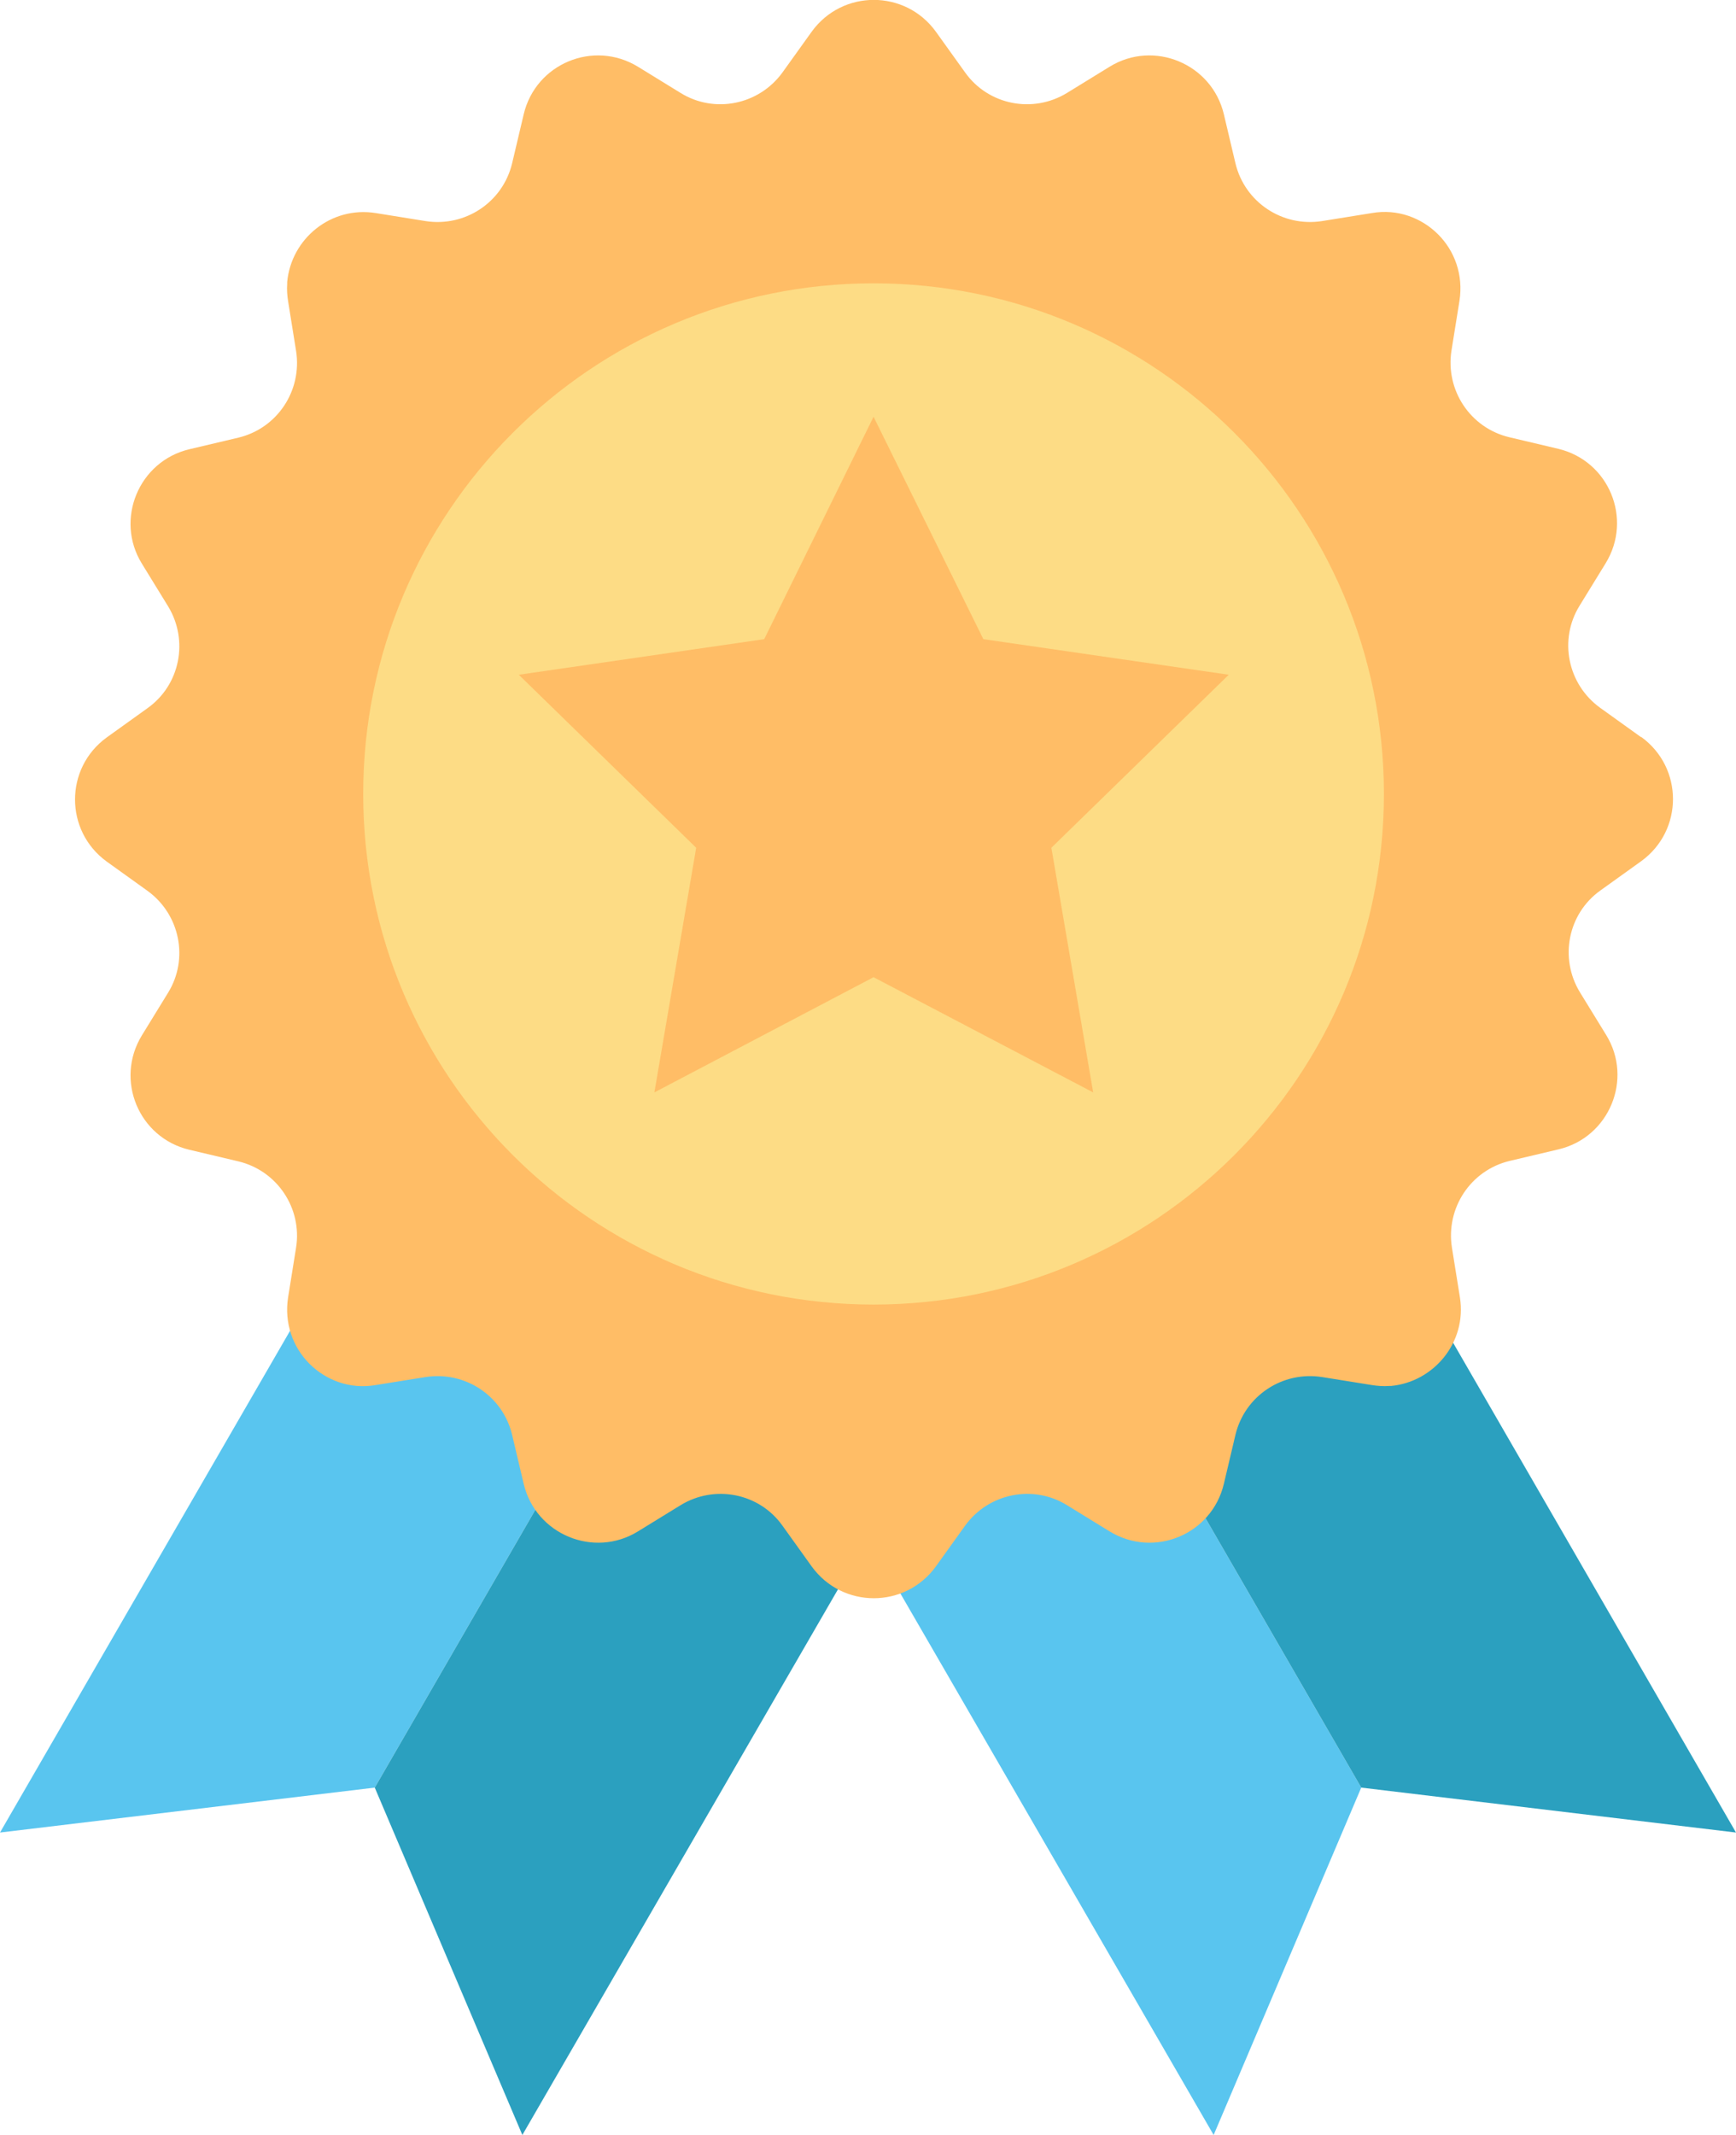
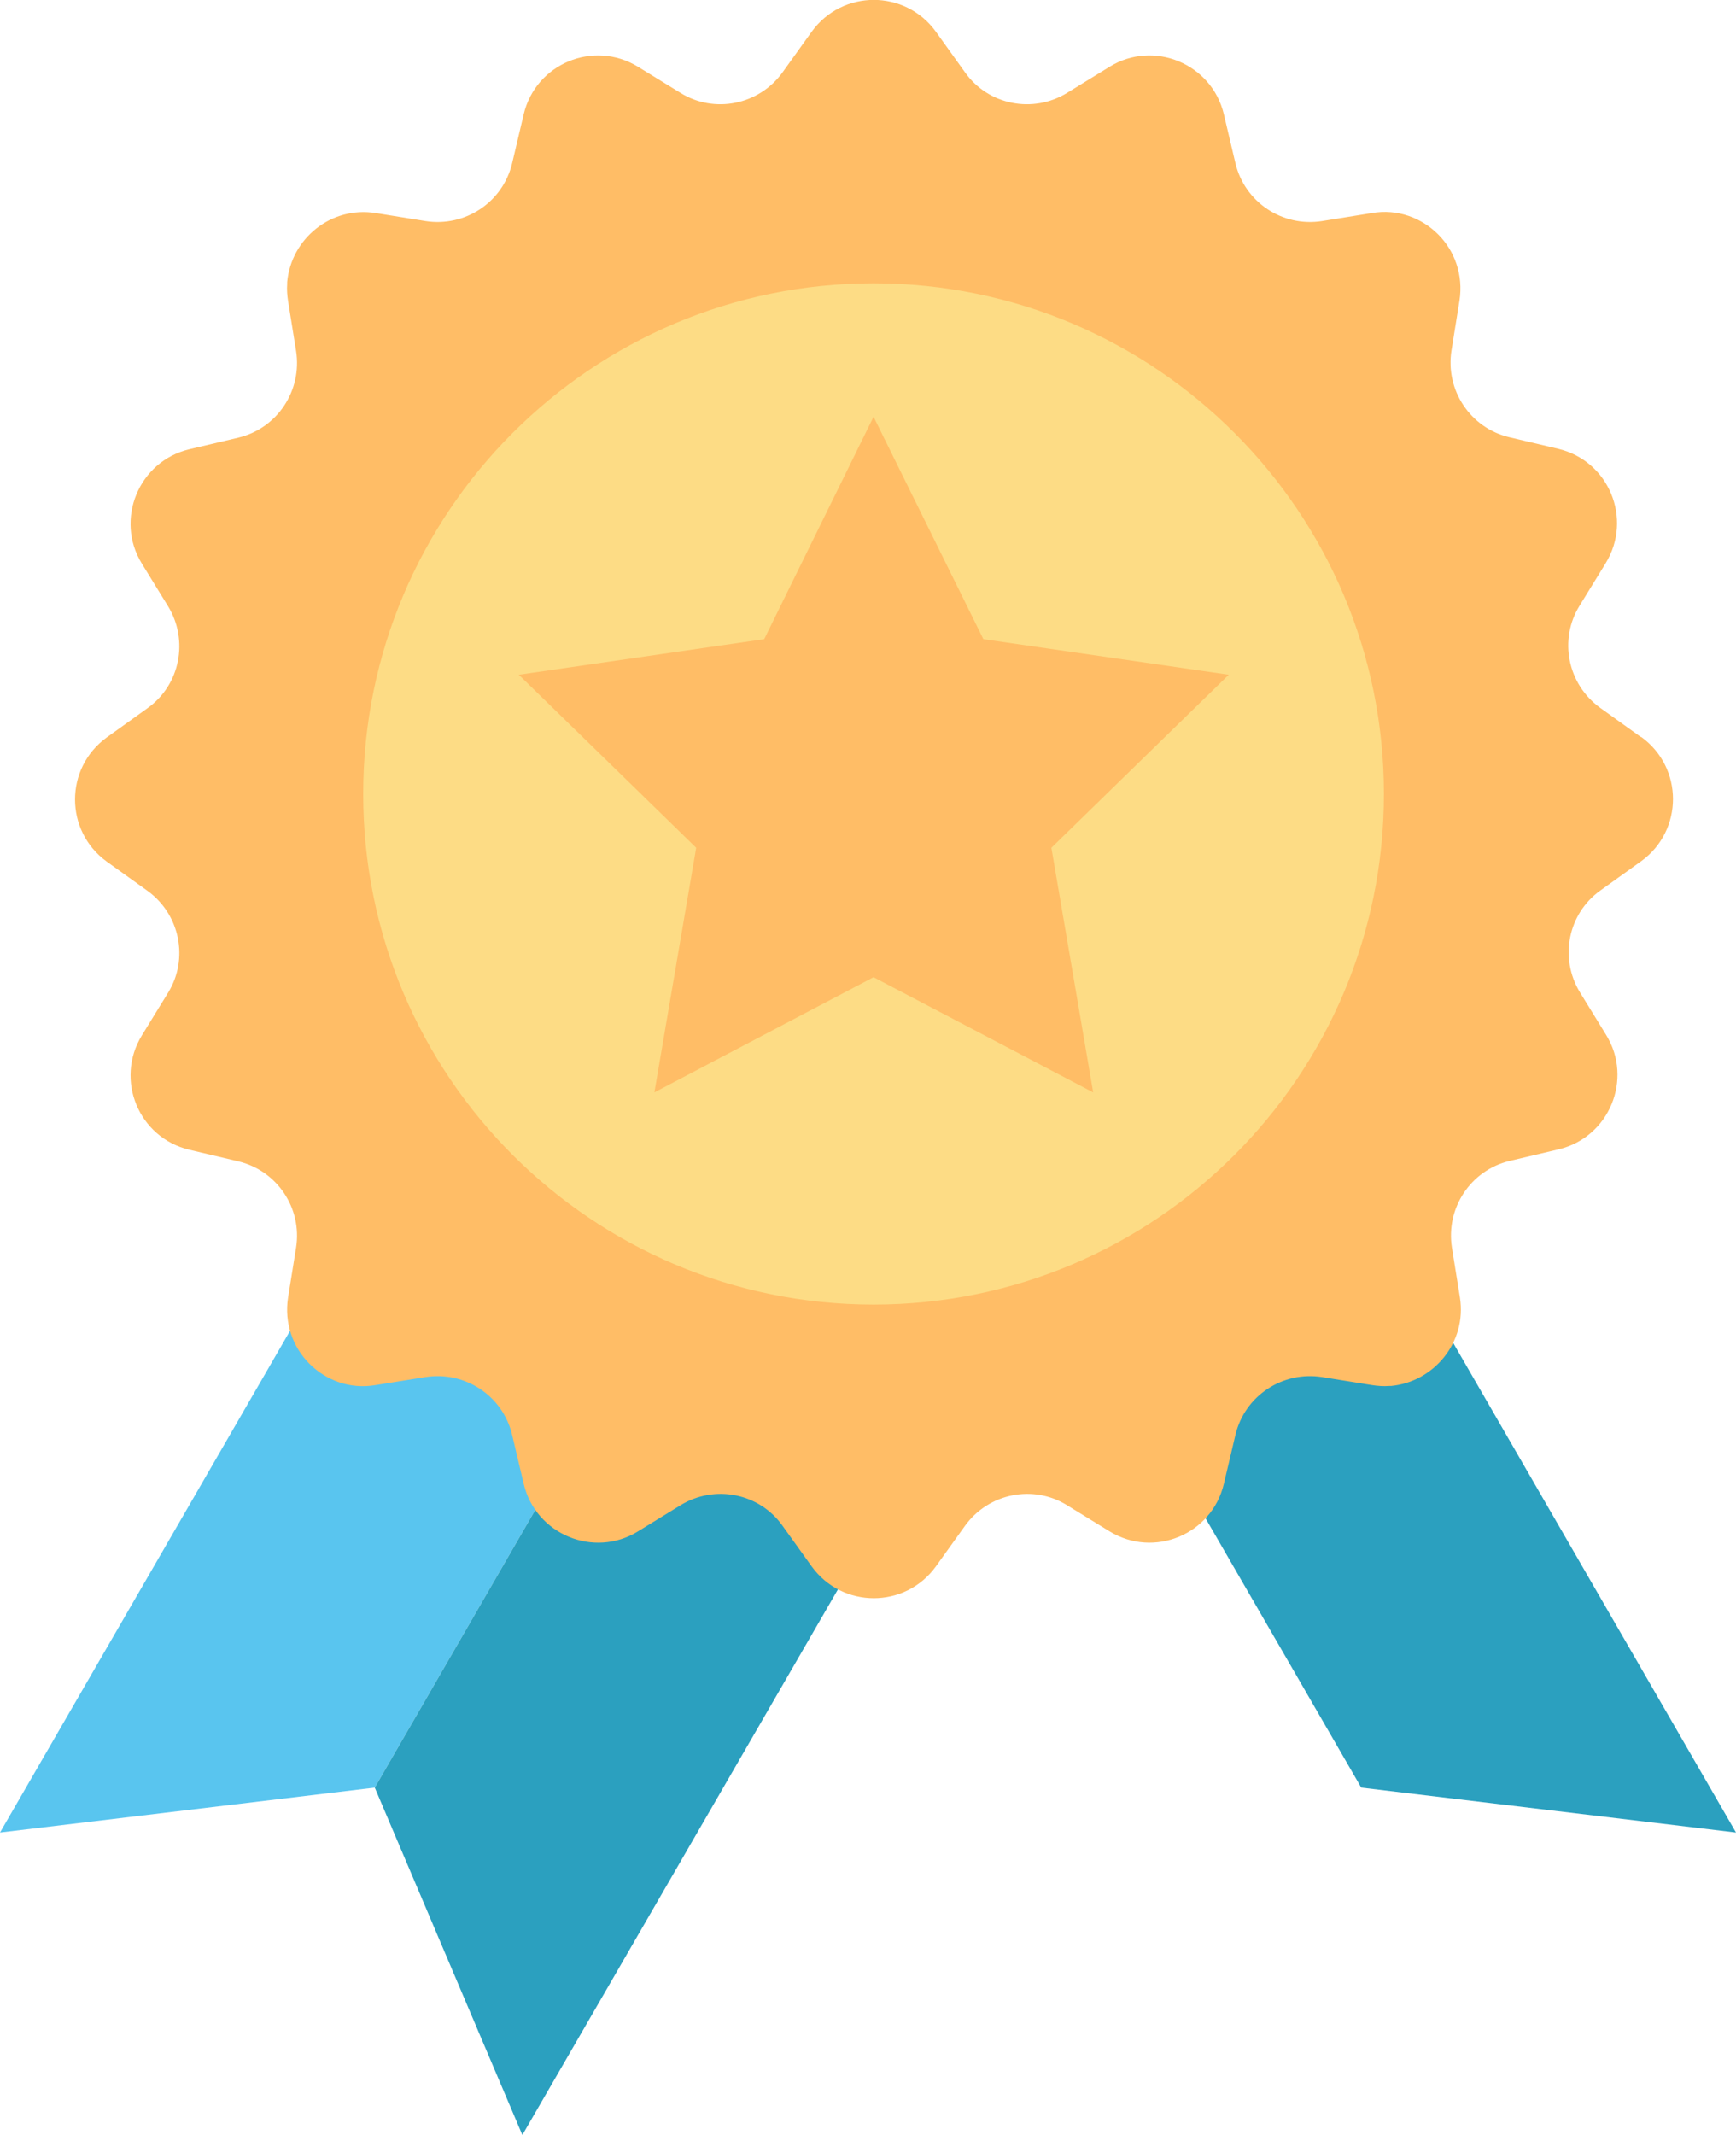
<svg xmlns="http://www.w3.org/2000/svg" id="a" viewBox="0 0 39.05 48">
  <defs>
    <style>.b{fill:#ffbd66;}.c{fill:#fddc85;}.d{fill:#59c5ef;}.e{fill:#2ba0bf;}</style>
  </defs>
  <polygon class="d" points="9.96 23.98 0 41.2 8.43 40.19 16 27.1 9.96 23.98" />
  <polygon class="e" points="16 27.1 8.43 40.19 8.43 40.19 11.75 48 22.04 30.22 16 27.1" />
-   <polygon class="d" points="18.63 33.02 27.3 48 30.62 40.19 30.62 40.19 24.94 30.37 18.63 33.02" />
  <polygon class="e" points="31.26 27.72 24.94 30.37 30.62 40.19 39.05 41.2 31.26 27.72" />
  <path class="b" d="M36.91,16.57l-.92-.66c-.73-.53-.93-1.53-.46-2.29l.59-.96c.61-1,.07-2.3-1.07-2.57l-1.1-.26c-.88-.21-1.44-1.06-1.3-1.95l.18-1.12c.09-.58-.11-1.12-.48-1.49h0c-.37-.37-.91-.58-1.49-.48l-1.12,.18c-.89,.14-1.74-.42-1.95-1.3l-.26-1.1c-.27-1.14-1.58-1.68-2.57-1.07l-.96,.59c-.77,.47-1.77,.27-2.29-.46l-.66-.92c-.69-.95-2.1-.95-2.79,0l-.66,.92c-.53,.73-1.53,.93-2.29,.46l-.96-.59c-1-.61-2.3-.07-2.57,1.07l-.26,1.1c-.21,.88-1.06,1.44-1.95,1.3l-1.12-.18c-1.01-.16-1.9,.58-1.99,1.55v.04c-.01,.13,0,.26,.02,.39l.18,1.12c.14,.89-.42,1.74-1.3,1.95l-1.1,.26c-1.14,.27-1.68,1.58-1.07,2.57l.59,.96c.47,.77,.27,1.77-.46,2.29l-.92,.66c-.95,.69-.95,2.1,0,2.79l.92,.66c.73,.53,.93,1.53,.46,2.29l-.59,.96c-.61,1-.07,2.3,1.07,2.57l1.1,.26c.88,.21,1.44,1.06,1.3,1.94l-.18,1.12c-.09,.58,.11,1.12,.48,1.49h0c.37,.37,.91,.58,1.49,.48l1.12-.18c.89-.14,1.74,.42,1.95,1.3l.26,1.1c.27,1.14,1.58,1.68,2.57,1.07l.96-.59c.77-.47,1.77-.27,2.29,.46l.66,.92c.69,.95,2.1,.95,2.79,0l.66-.92c.53-.73,1.53-.93,2.29-.46l.96,.59c1,.61,2.3,.07,2.57-1.07l.26-1.1c.21-.88,1.06-1.44,1.95-1.3l1.12,.18c.13,.02,.26,.03,.39,.02h.04c.96-.09,1.71-.98,1.55-1.99l-.18-1.12c-.14-.89,.42-1.74,1.3-1.95l1.1-.26c1.14-.27,1.68-1.58,1.07-2.57l-.59-.96c-.47-.77-.27-1.77,.46-2.29l.92-.66c.95-.69,.95-2.1,0-2.79Z" />
  <path class="c" d="M31.13,17.85c0-6.34-5.14-11.48-11.48-11.48s-11.48,5.14-11.48,11.48,5.14,11.48,11.48,11.48,11.48-5.14,11.48-11.48Z" />
  <polygon class="b" points="19.65 9.37 22.12 14.37 27.64 15.17 23.65 19.06 24.59 24.56 19.65 21.97 14.72 24.56 15.66 19.06 11.67 15.17 17.19 14.37 19.65 9.37" />
</svg>